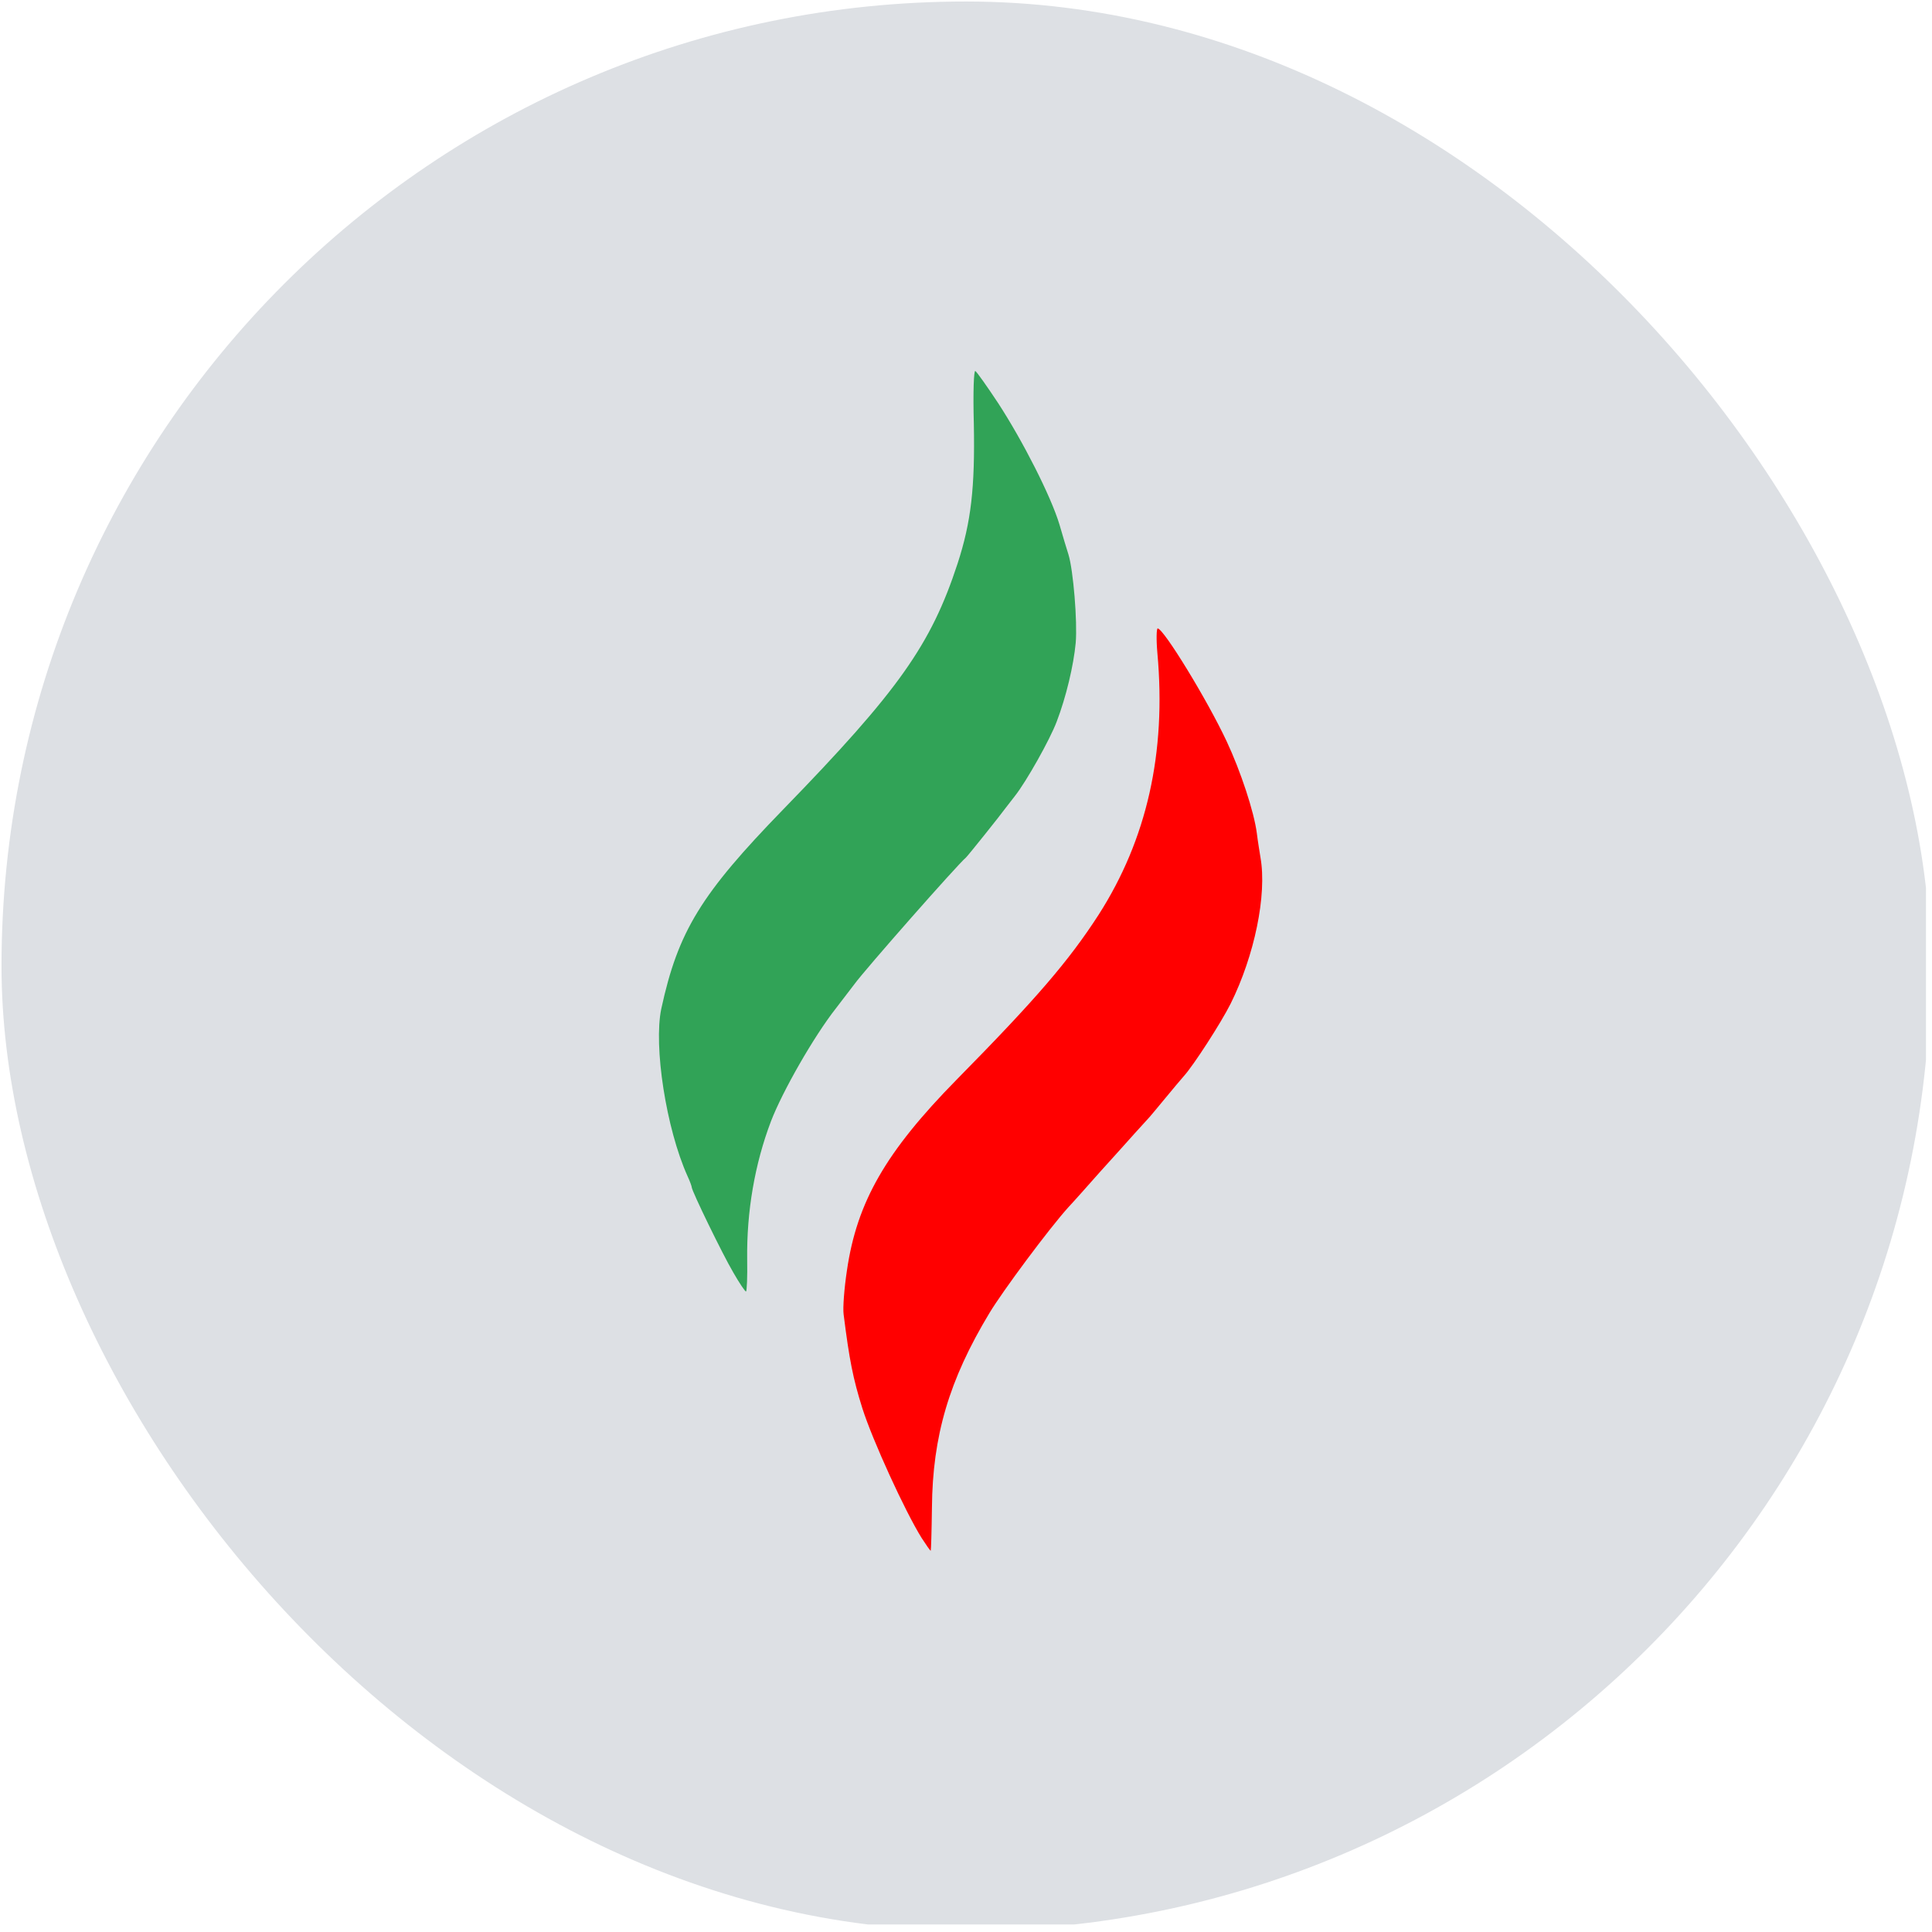
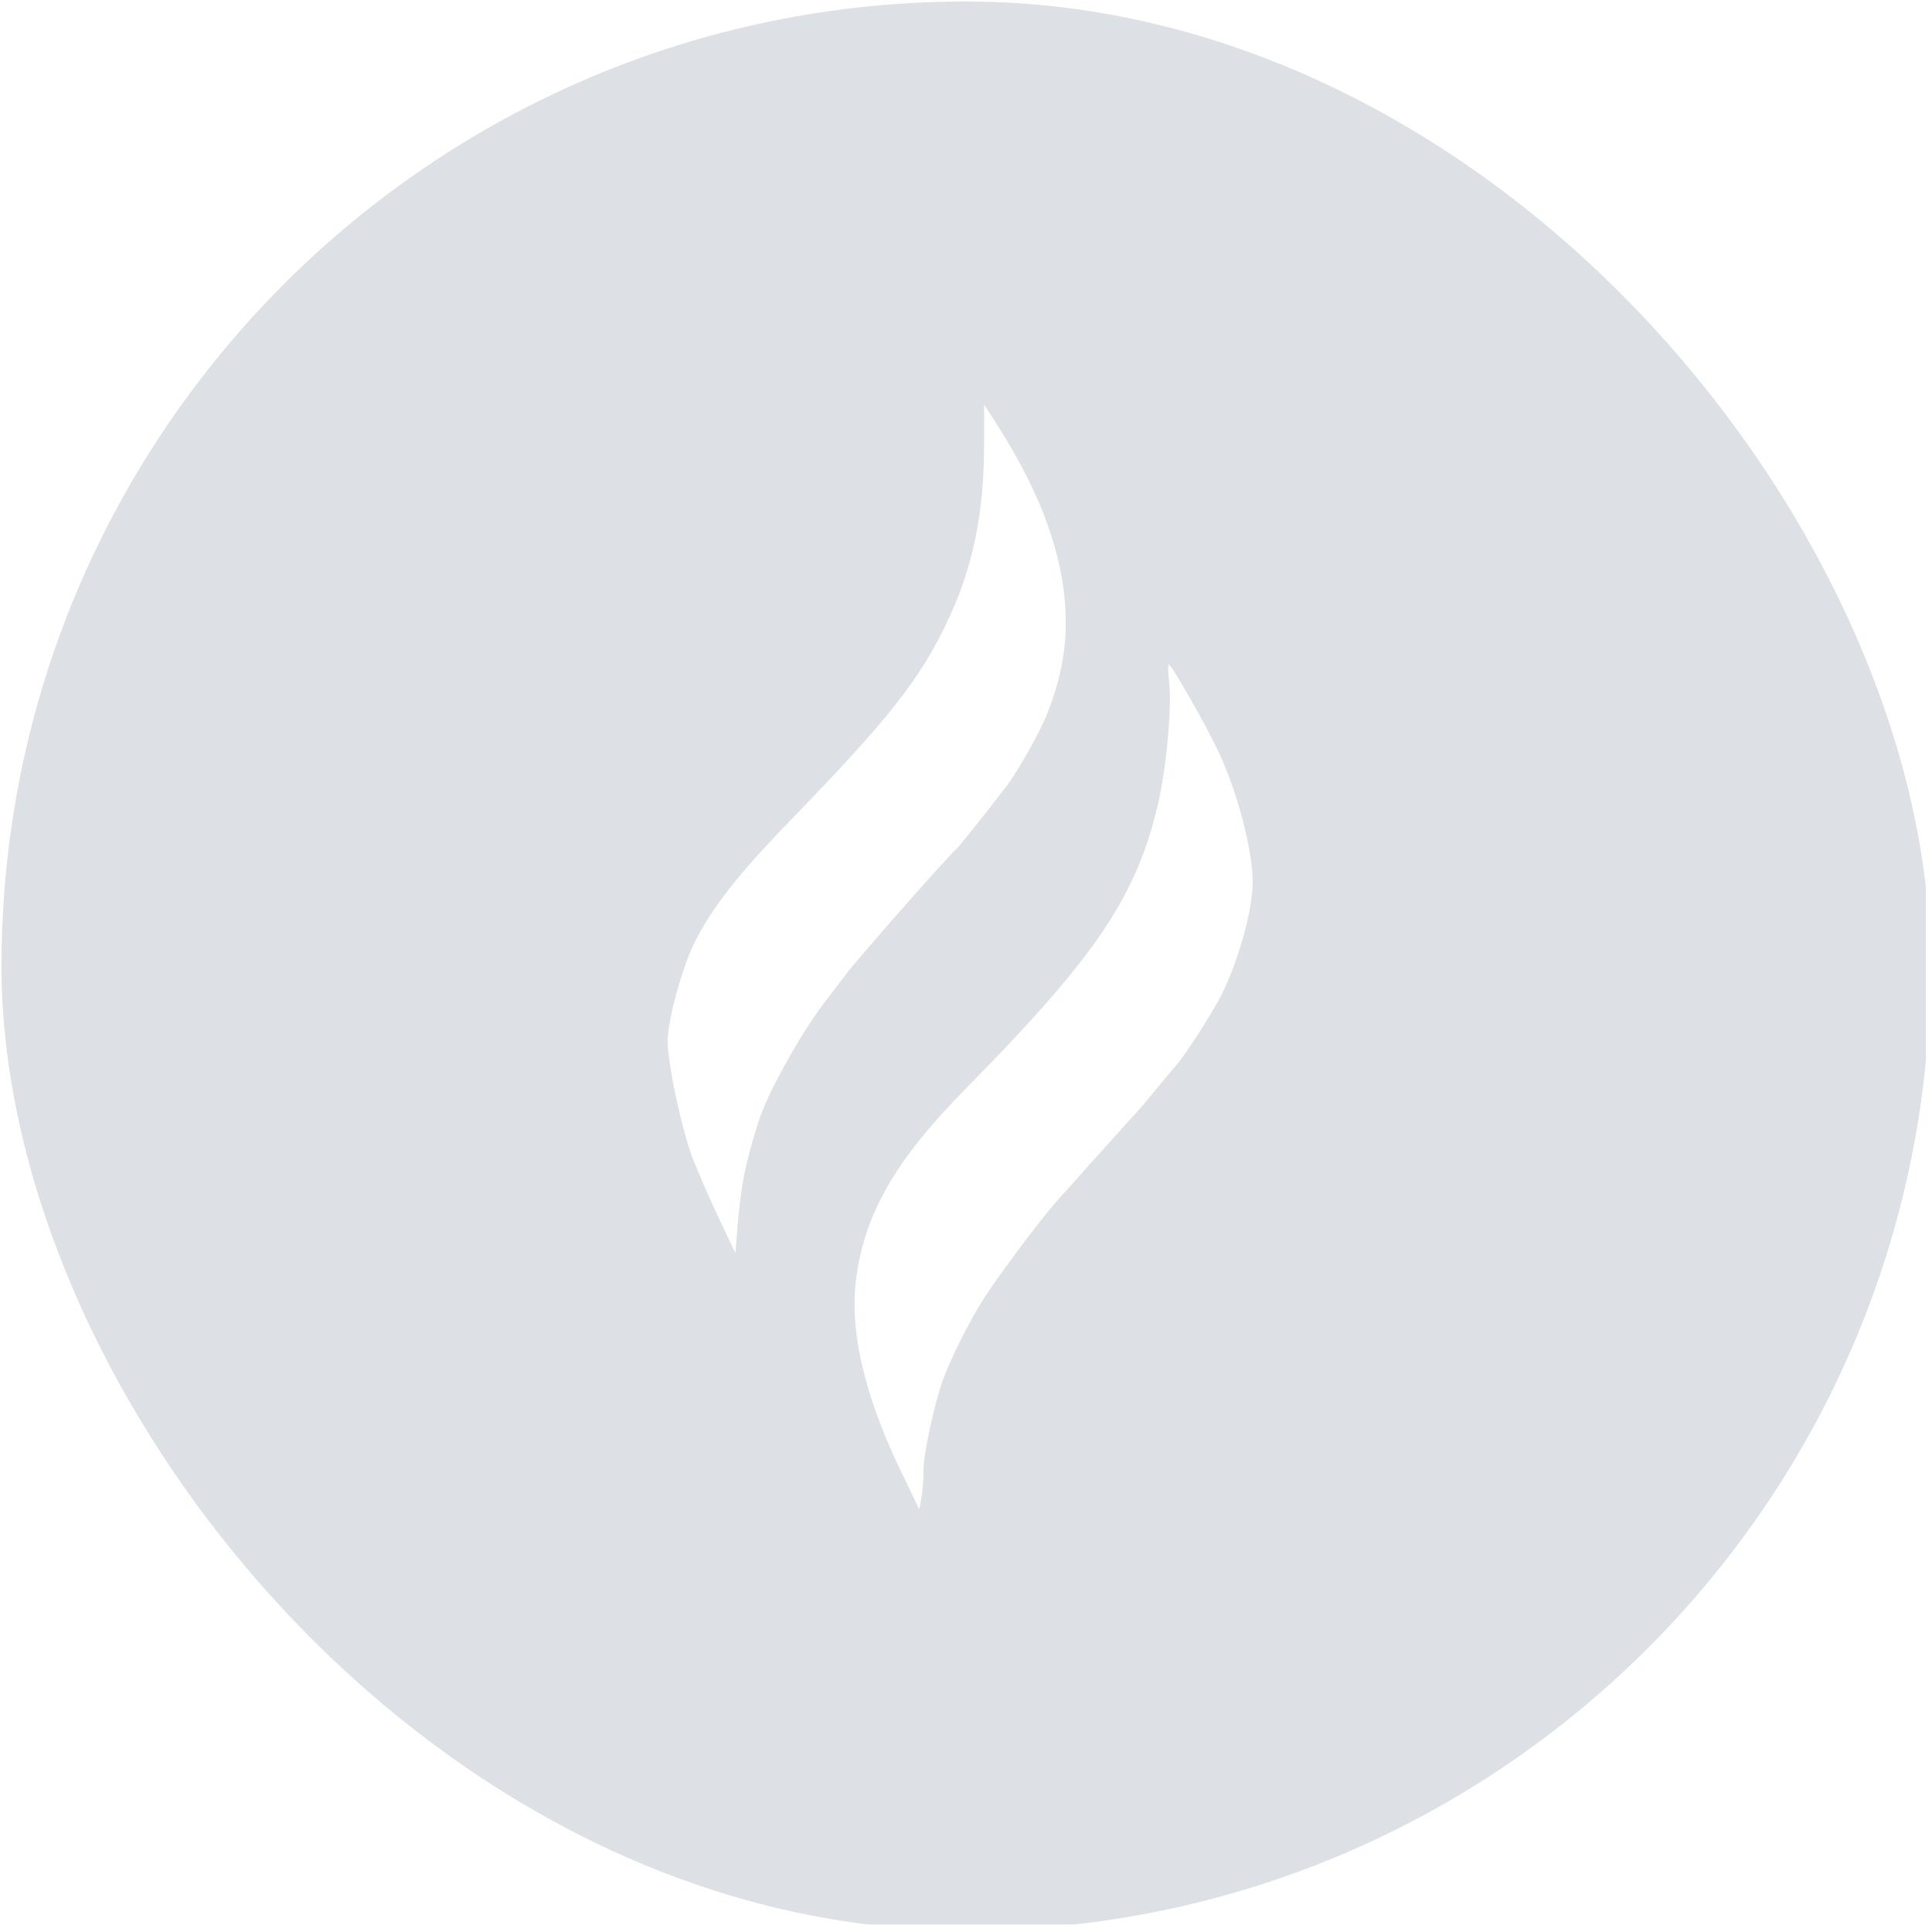
<svg xmlns="http://www.w3.org/2000/svg" width="641" height="641" viewBox="0 0 641 641" fill="none">
  <g clip-path="url(#clip0_131_49)">
    <path d="M0.5 319.5V0.5H319.8H639V319.5V638.5H319.8H0.5V319.5ZM306.4 487.5C306.5 482 310 465.7 312.8 458C315.3 451.1 320.5 440.5 325.3 432.6C329.7 425.3 345 404.7 351.5 397.5C353.3 395.6 357.9 390.4 361.8 386C365.8 381.6 371 375.8 373.5 373C376 370.3 378.2 367.8 378.5 367.5C378.8 367.2 381 364.5 383.5 361.5C386 358.5 388.8 355.1 389.8 354C392.9 350.6 402.1 336.4 405.3 330C411 318.5 415.6 302 415.6 292.5C415.6 282.1 410.7 263.3 404.5 249.9C400.6 241.4 388.7 220.5 387.8 220.5C387.5 220.5 387.5 223.1 387.9 226.3C388.9 235 386.8 256.7 383.8 268.5C376.4 298.4 362.9 318.1 320.4 361.2C297.5 384.5 287.3 401.8 284.2 423.1C281.6 440.5 286.5 462.4 298.8 487.9L305 500.8L305.7 496.9C306.1 494.8 306.4 490.5 306.4 487.5ZM246.4 392.5C247.4 386.3 250.5 375 252.8 369C256.6 359.1 267 340.9 274.3 331.6C276.3 329 279.1 325.3 280.5 323.5C283.9 318.8 314.8 283.7 317.5 281.5C318 281.1 328.9 267.5 330.7 265C331.1 264.5 332.5 262.7 333.8 261C337.5 256.3 345.3 242.5 347.6 236.4C351.8 225.5 353.6 216.4 353.6 206.6C353.6 186.1 346 164.5 330.3 140.1L326.5 134.2V147.6C326.5 170.4 322.7 188.5 314.4 206C305.3 225.3 294.9 238.5 262.9 271.5C245.1 289.8 236.2 301.1 230.3 313C226.3 321.1 221.5 338.7 221.5 345.3C221.5 353.5 226.9 377.9 230.5 386C231 387.1 232 389.6 232.8 391.5C233.6 393.5 236.4 399.7 239.1 405.4L244 415.8L244.7 406.9C245.1 402 245.9 395.5 246.4 392.5Z" fill="#DDE0E4" />
-     <path d="M305.8 510.3C300.3 501.5 289.5 477.9 286.1 467.2C283 457.3 281.8 451.2 279.9 436.1C279.6 434 280.1 427.4 281 421.5C284.3 398.8 293.9 382.1 317.4 358.2C343.9 331.3 354.6 318.8 364.5 303.5C380.5 278.5 387 249.8 384 216.7C383.6 212.2 383.7 208.5 384.1 208.5C386.1 208.6 400.6 232.3 407 246C411.6 255.8 416.1 269.4 417 276.5C417.3 279 417.9 282.6 418.2 284.5C420.4 296.9 416.2 317.1 408.3 333C405.1 339.4 395.9 353.6 392.8 357C391.8 358.1 389 361.5 386.5 364.5C384 367.5 381.8 370.2 381.5 370.5C381.2 370.8 379 373.3 376.5 376C374 378.8 368.8 384.6 364.8 389C360.9 393.4 356.3 398.6 354.5 400.5C348 407.7 332.7 428.3 328.3 435.6C314.9 457.8 309.4 476.4 309.2 500.2C309.1 508.1 308.9 514.5 308.8 514.5C308.6 514.5 307.3 512.6 305.8 510.3Z" fill="#FF0000" />
-     <path d="M243.3 422.2C239.8 416.3 229.5 395.1 229.5 393.9C229.5 393.6 228.9 391.9 228.1 390.2C221 374.4 216.8 347.1 219.4 334.7C225 308.9 232.6 296.6 259.9 268.5C298.1 229.2 308.9 213.9 317.7 187C322.2 173.2 323.5 161.8 323.1 140.7C322.8 130 323.1 122.7 323.6 123.1C324.1 123.4 327.5 128.2 331.2 133.8C339.4 146.4 348.7 164.7 351.5 174C352.6 177.9 354 182.4 354.5 184C356.1 189.2 357.5 206.2 356.9 213.3C356.2 220.8 353.7 231.3 350.6 239.4C348.3 245.5 340.5 259.3 336.8 264C335.5 265.7 334.1 267.5 333.7 268C331.9 270.5 321 284.1 320.5 284.5C317.8 286.7 286.9 321.8 283.5 326.5C282.1 328.3 279.3 332 277.3 334.6C270 343.9 259.6 362.1 255.8 372C250.4 386.2 247.7 402 247.9 417.8C248 423.7 247.8 428.5 247.5 428.5C247.2 428.5 245.3 425.7 243.3 422.2Z" fill="#31A357" />
  </g>
  <defs>
    <clipPath id="clip0_131_49">
      <rect x="0.5" y="0.5" width="640" height="640" rx="320" fill="white" />
    </clipPath>
  </defs>
</svg>